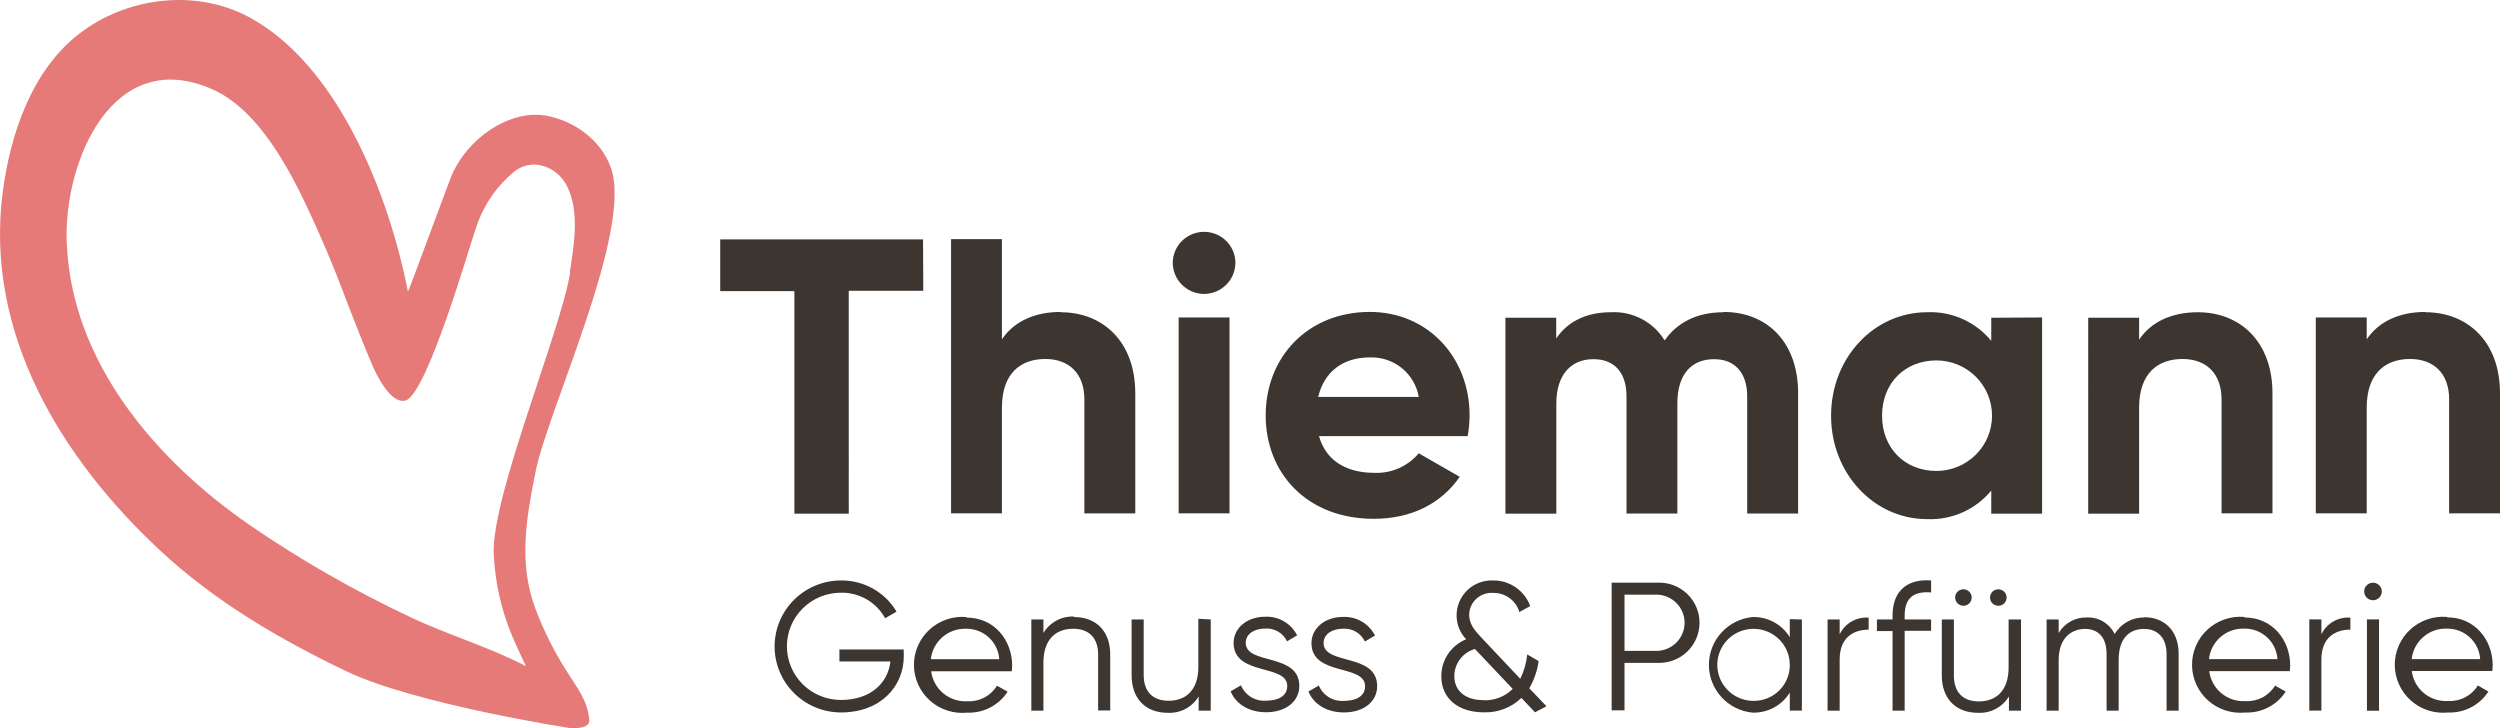
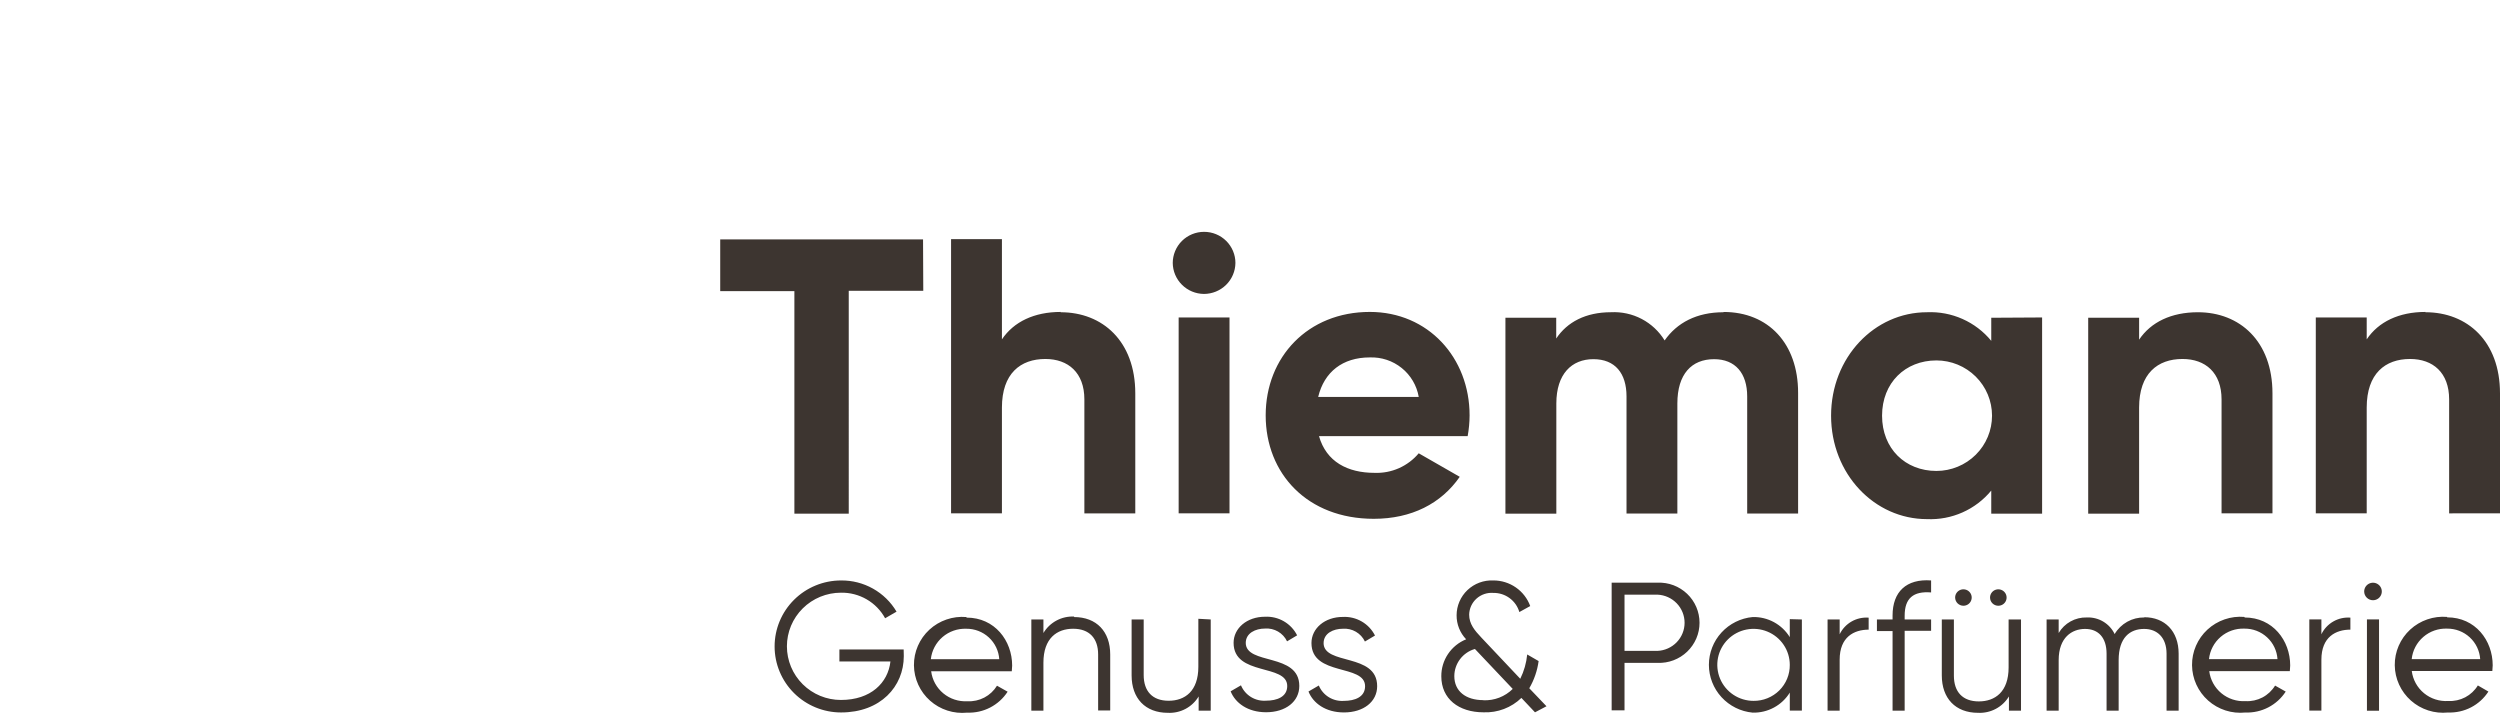
<svg xmlns="http://www.w3.org/2000/svg" version="1.1" id="Ebene_1" x="0px" y="0px" viewBox="0 0 183 53.308" style="enable-background:new 0 0 183 53.308;" xml:space="preserve">
-   <path style="fill:#E57A79;" d="M39.837,8.45c-2.052-0.347-5.089,1.054-6.632,4.071c-0.141,0.149-3.21,8.652-3.347,8.819  c-1.415-7.247-5.173-16.58-11.575-20.058C14.336-0.865,9.256-0.215,5.776,2.486C2.297,5.187,0.74,9.878,0.197,14.085  c-1.326,10.26,4.227,19.408,11.522,26.211c3.979,3.707,8.719,6.487,13.613,8.832c5.049,2.42,16.447,4.181,16.478,4.177  c0.031-0.004,1.384,0.088,1.326-0.597c-0.102-1.401-0.906-2.389-1.64-3.553c-0.927-1.453-1.7-2.997-2.308-4.607  c-1.251-3.334-0.659-6.676,0.022-10.045c0.911-4.541,7.154-17.678,5.504-22.237c-0.756-2.086-2.75-3.465-4.863-3.825L39.837,8.45z   M41.743,19.909c-0.663,4.238-5.681,16.185-5.606,20.515c0.094,2.403,0.676,4.761,1.711,6.935c0.195,0.439,0.411,0.914,0.65,1.405  c-2.71-1.419-5.748-2.293-8.529-3.623c-4.07-1.918-7.978-4.159-11.685-6.702C11.351,33.651,5.206,26.457,4.883,17.717  C4.662,11.788,8.27,3.281,15.582,6.553c2.874,1.287,4.899,4.642,6.274,7.313c1.351,2.752,2.559,5.571,3.621,8.446  c0.562,1.445,1.127,2.886,1.733,4.317c0.318,0.755,1.362,2.947,2.449,2.697c1.605-0.369,4.841-11.771,5.213-12.737  c0.534-1.594,1.51-3.005,2.816-4.071c1.326-0.984,3.064-0.316,3.785,1.045c0.981,1.867,0.548,4.366,0.239,6.346" />
  <path style="fill:#3D3530;" d="M179.127,46.015c0.615-0.006,1.208,0.222,1.658,0.637c0.451,0.415,0.725,0.985,0.765,1.594h-5.013  c0.066-0.629,0.37-1.21,0.851-1.624C177.869,46.207,178.491,45.99,179.127,46.015z M179.127,45.158  c-0.49-0.041-0.984,0.021-1.449,0.181c-0.465,0.16-0.891,0.414-1.252,0.747c-0.361,0.333-0.647,0.737-0.842,1.186  c-0.194,0.449-0.292,0.934-0.287,1.423c0.005,0.489,0.113,0.971,0.317,1.417c0.203,0.445,0.498,0.843,0.865,1.169  c0.368,0.326,0.799,0.572,1.267,0.722c0.468,0.151,0.963,0.202,1.453,0.152c0.584,0.022,1.163-0.108,1.682-0.377  c0.518-0.269,0.956-0.667,1.271-1.156l-0.773-0.448c-0.222,0.367-0.542,0.666-0.922,0.867c-0.381,0.2-0.81,0.294-1.24,0.271  c-0.644,0.043-1.28-0.161-1.778-0.569c-0.497-0.408-0.818-0.991-0.897-1.627h5.897c0-0.132,0.027-0.281,0.027-0.413  c0-1.831-1.277-3.514-3.333-3.514L179.127,45.158z M173.26,52.027h0.885v-6.685h-0.885V52.027z M173.703,43.937  c0.127,0,0.252-0.038,0.358-0.108c0.106-0.07,0.189-0.171,0.238-0.288c0.049-0.117,0.062-0.246,0.037-0.37  c-0.025-0.124-0.086-0.239-0.177-0.328c-0.09-0.09-0.205-0.151-0.33-0.176c-0.125-0.025-0.255-0.012-0.372,0.037  c-0.118,0.049-0.22,0.131-0.29,0.236c-0.071,0.106-0.109,0.229-0.109,0.356c0,0.17,0.068,0.333,0.189,0.453  C173.367,43.87,173.531,43.937,173.703,43.937z M169.926,46.458v-1.116h-0.884v6.676h0.884v-3.733c0-1.656,1.048-2.196,2.122-2.196  v-0.878c-0.436-0.034-0.872,0.064-1.251,0.282c-0.379,0.217-0.683,0.543-0.871,0.935V46.458z M164.294,46.015  c0.614-0.006,1.207,0.222,1.656,0.637c0.45,0.415,0.723,0.985,0.762,1.594h-5.013c0.066-0.629,0.37-1.21,0.851-1.624  c0.481-0.414,1.104-0.631,1.739-0.607H164.294z M164.289,45.158c-0.49-0.041-0.984,0.02-1.449,0.18  c-0.465,0.159-0.891,0.414-1.253,0.746c-0.361,0.333-0.647,0.736-0.842,1.186c-0.195,0.449-0.293,0.934-0.288,1.423  c0.005,0.489,0.112,0.972,0.315,1.417c0.203,0.445,0.498,0.844,0.865,1.17c0.367,0.326,0.799,0.572,1.266,0.723  c0.468,0.151,0.964,0.203,1.453,0.153c0.585,0.022,1.165-0.108,1.684-0.377c0.519-0.269,0.958-0.667,1.274-1.156l-0.778-0.439  c-0.223,0.367-0.543,0.667-0.924,0.868c-0.382,0.2-0.812,0.294-1.243,0.27c-0.64,0.037-1.27-0.169-1.763-0.577  c-0.492-0.408-0.811-0.987-0.889-1.619h5.898c0-0.132,0.027-0.281,0.027-0.413c0-1.831-1.277-3.514-3.333-3.514L164.289,45.158z   M156.968,45.198c-0.439-0.008-0.872,0.1-1.254,0.314c-0.382,0.214-0.701,0.525-0.921,0.902c-0.182-0.38-0.473-0.698-0.836-0.914  c-0.363-0.216-0.782-0.321-1.206-0.302c-0.414-0.011-0.824,0.089-1.185,0.289c-0.361,0.2-0.662,0.493-0.871,0.849v-0.993h-0.884  v6.676h0.884v-3.698c0-1.656,0.968-2.284,1.932-2.284c0.964,0,1.574,0.628,1.574,1.814v4.168h0.884v-3.698  c0-1.656,0.832-2.284,1.866-2.284c0.955,0,1.641,0.628,1.641,1.814v4.168h0.884v-4.168c0-1.669-1.034-2.67-2.515-2.67  L156.968,45.198z M147.03,45.343v3.514c0,1.792-0.996,2.486-2.18,2.486s-1.825-0.694-1.825-1.884v-4.115h-0.885v4.098  c0,1.669,0.996,2.736,2.654,2.736c0.45,0.022,0.899-0.078,1.297-0.289c0.398-0.211,0.73-0.526,0.963-0.91v1.041h0.884v-6.676H147.03  z M146.277,44.341c0.12,0,0.237-0.035,0.337-0.101c0.1-0.066,0.178-0.16,0.223-0.27c0.046-0.11,0.058-0.231,0.034-0.348  c-0.023-0.117-0.081-0.224-0.166-0.308c-0.084-0.084-0.192-0.141-0.31-0.165c-0.117-0.023-0.239-0.011-0.35,0.034  c-0.111,0.046-0.206,0.123-0.272,0.222c-0.067,0.099-0.102,0.215-0.102,0.334c0,0.079,0.015,0.158,0.045,0.231  c0.03,0.073,0.075,0.14,0.132,0.196c0.056,0.056,0.123,0.1,0.197,0.13S146.198,44.342,146.277,44.341z M143.722,44.341  c0.12,0,0.237-0.035,0.337-0.101c0.1-0.066,0.178-0.16,0.223-0.27c0.046-0.11,0.058-0.231,0.035-0.348  c-0.024-0.117-0.081-0.224-0.167-0.308c-0.084-0.084-0.192-0.141-0.31-0.165c-0.117-0.023-0.239-0.011-0.35,0.034  c-0.111,0.046-0.205,0.123-0.272,0.222c-0.067,0.099-0.102,0.215-0.102,0.334c0,0.079,0.016,0.157,0.047,0.23  c0.03,0.073,0.075,0.139,0.131,0.195c0.057,0.056,0.124,0.1,0.197,0.13C143.563,44.326,143.642,44.341,143.722,44.341z   M141.357,43.366v-0.878c-1.813-0.132-2.821,0.83-2.821,2.565v0.29h-1.145v0.852h1.145v5.824h0.885v-5.846h1.936v-0.83h-1.936  v-0.268C139.42,43.792,140.053,43.261,141.357,43.366z M134.663,46.441v-1.098h-0.885v6.676h0.885v-3.733  c0-1.656,1.048-2.196,2.122-2.196v-0.878c-0.436-0.033-0.872,0.065-1.251,0.282c-0.378,0.217-0.682,0.543-0.871,0.934V46.441z   M128.358,51.303c-0.524,0-1.038-0.155-1.473-0.444c-0.436-0.29-0.777-0.701-0.977-1.183c-0.2-0.481-0.253-1.011-0.151-1.523  c0.102-0.511,0.355-0.981,0.726-1.349c0.371-0.369,0.844-0.62,1.359-0.721c0.514-0.102,1.048-0.05,1.533,0.15  c0.485,0.199,0.899,0.537,1.19,0.971c0.292,0.433,0.447,0.943,0.447,1.464c0.004,0.347-0.062,0.692-0.194,1.013  c-0.132,0.322-0.327,0.614-0.574,0.859c-0.248,0.245-0.542,0.439-0.866,0.57C129.054,51.242,128.708,51.307,128.358,51.303z   M131.012,45.321v1.318c-0.284-0.46-0.683-0.838-1.159-1.097c-0.477-0.258-1.013-0.388-1.555-0.375  c-0.877,0.082-1.692,0.486-2.285,1.133c-0.593,0.647-0.922,1.491-0.922,2.366c0,0.875,0.329,1.719,0.922,2.366  c0.593,0.647,1.407,1.051,2.285,1.133c0.542,0.013,1.078-0.115,1.555-0.373c0.477-0.257,0.877-0.635,1.16-1.094v1.318h0.884v-6.671  L131.012,45.321z M121.334,47.644h-2.419v-4.115h2.419c0.533,0.024,1.035,0.252,1.404,0.635c0.368,0.383,0.574,0.893,0.574,1.423  c0,0.53-0.206,1.039-0.574,1.422C122.368,47.392,121.866,47.62,121.334,47.644z M121.334,42.651h-3.361v9.346h0.942v-3.474h2.419  c0.397,0.015,0.794-0.049,1.166-0.19c0.372-0.141,0.712-0.354,0.999-0.629c0.286-0.274,0.514-0.603,0.671-0.967  c0.156-0.364,0.236-0.755,0.236-1.151c0-0.395-0.081-0.787-0.236-1.151c-0.156-0.364-0.384-0.693-0.671-0.967  c-0.287-0.274-0.627-0.488-0.999-0.629C122.128,42.7,121.731,42.635,121.334,42.651z M108.582,51.25  c-1.304,0-2.126-0.668-2.126-1.757c0.001-0.449,0.149-0.885,0.421-1.244c0.272-0.359,0.653-0.62,1.087-0.745l2.768,2.925  c-0.281,0.279-0.617,0.496-0.987,0.639c-0.37,0.143-0.765,0.208-1.162,0.191V51.25z M113.203,51.698l-1.26-1.318  c0.357-0.612,0.589-1.288,0.684-1.99l-0.835-0.483c-0.061,0.618-0.233,1.221-0.508,1.779l-2.857-3.026  c-0.482-0.509-0.884-0.988-0.884-1.669c0.005-0.222,0.055-0.44,0.147-0.642c0.093-0.202,0.226-0.383,0.392-0.532  c0.166-0.149,0.361-0.263,0.572-0.334c0.211-0.072,0.435-0.099,0.658-0.082c0.428-0.007,0.847,0.126,1.191,0.38  c0.344,0.253,0.596,0.612,0.714,1.021l0.796-0.439c-0.201-0.551-0.569-1.027-1.052-1.362c-0.483-0.336-1.06-0.515-1.649-0.513  c-0.348-0.015-0.694,0.039-1.019,0.16c-0.326,0.121-0.622,0.307-0.874,0.545c-0.251,0.238-0.451,0.525-0.587,0.842  c-0.137,0.317-0.208,0.659-0.208,1.004c-0.005,0.653,0.245,1.283,0.698,1.757c-0.541,0.22-1.003,0.595-1.327,1.078  c-0.324,0.483-0.495,1.051-0.49,1.632c0,1.643,1.265,2.635,3.095,2.635c0.509,0.02,1.017-0.063,1.492-0.244  c0.476-0.181,0.91-0.457,1.275-0.81l0.996,1.054L113.203,51.698z M96.888,47.078c0-0.72,0.712-1.054,1.41-1.054  c0.333-0.025,0.665,0.052,0.953,0.219c0.288,0.167,0.519,0.417,0.661,0.717l0.738-0.439c-0.217-0.429-0.554-0.787-0.973-1.029  c-0.417-0.242-0.897-0.357-1.38-0.333c-1.326,0-2.298,0.843-2.298,1.911c0,2.455,3.925,1.511,3.925,3.162  c0,0.791-0.751,1.072-1.547,1.072c-0.386,0.029-0.772-0.064-1.103-0.266s-0.588-0.502-0.737-0.859l-0.756,0.439  c0.336,0.852,1.251,1.533,2.595,1.533c1.437,0,2.432-0.786,2.432-1.924c0-2.455-3.922-1.506-3.922-3.162V47.078z M91.189,47.064  c0-0.72,0.711-1.054,1.41-1.054c0.332-0.025,0.665,0.052,0.953,0.219c0.287,0.167,0.518,0.417,0.661,0.717l0.737-0.439  c-0.216-0.429-0.554-0.787-0.972-1.029c-0.417-0.242-0.897-0.357-1.38-0.333c-1.326,0-2.299,0.843-2.299,1.911  c0,2.455,3.926,1.511,3.926,3.162c0,0.791-0.751,1.072-1.547,1.072c-0.387,0.029-0.773-0.064-1.103-0.266  c-0.33-0.202-0.588-0.502-0.736-0.859l-0.756,0.439c0.336,0.852,1.251,1.533,2.595,1.533c1.437,0,2.431-0.786,2.431-1.924  c0-2.455-3.921-1.506-3.921-3.162V47.064z M87.719,45.295v3.514c0,1.792-0.99,2.486-2.175,2.486c-1.185,0-1.826-0.694-1.826-1.884  v-4.067h-0.884v4.098c0,1.669,0.995,2.736,2.653,2.736c0.45,0.023,0.898-0.077,1.295-0.288c0.397-0.211,0.729-0.526,0.959-0.911  v1.041h0.884v-6.676L87.719,45.295z M78.633,45.132c-0.451-0.023-0.899,0.078-1.296,0.29s-0.729,0.528-0.959,0.914v-0.993h-0.884  v6.676h0.884v-3.514c0-1.788,0.995-2.481,2.175-2.481c1.181,0,1.83,0.694,1.83,1.88v4.102h0.884v-4.102  c0-1.669-0.995-2.736-2.653-2.736L78.633,45.132z M70.728,46.024c0.614-0.006,1.207,0.222,1.656,0.637s0.722,0.985,0.762,1.594  h-5.009c0.068-0.629,0.374-1.209,0.855-1.623c0.482-0.414,1.104-0.631,1.74-0.608H70.728z M70.733,45.167  c-0.491-0.041-0.984,0.02-1.449,0.18c-0.465,0.159-0.892,0.414-1.253,0.746c-0.361,0.333-0.648,0.736-0.842,1.186  c-0.195,0.449-0.293,0.934-0.288,1.423c0.005,0.489,0.112,0.972,0.315,1.417c0.203,0.445,0.498,0.844,0.865,1.17  c0.367,0.326,0.798,0.572,1.267,0.723c0.468,0.151,0.963,0.203,1.453,0.153c0.585,0.022,1.165-0.108,1.683-0.377  c0.519-0.269,0.958-0.667,1.274-1.156l-0.778-0.439c-0.224,0.367-0.543,0.666-0.925,0.867c-0.382,0.2-0.811,0.294-1.242,0.271  c-0.64,0.036-1.27-0.171-1.762-0.578c-0.492-0.408-0.811-0.986-0.89-1.618h5.902c0-0.132,0.027-0.281,0.027-0.413  c0-1.831-1.278-3.514-3.334-3.514L70.733,45.167z M66.148,47.539h-4.704v0.878h3.736c-0.172,1.564-1.437,2.82-3.625,2.82  c-1.048,0-2.054-0.414-2.795-1.15c-0.741-0.736-1.158-1.735-1.158-2.776s0.416-2.04,1.158-2.776c0.741-0.736,1.747-1.15,2.795-1.15  c0.66-0.013,1.311,0.155,1.882,0.485c0.571,0.33,1.039,0.809,1.354,1.386l0.836-0.483c-0.414-0.703-1.009-1.284-1.722-1.685  c-0.714-0.401-1.521-0.608-2.341-0.599c-1.29,0-2.527,0.509-3.439,1.415c-0.912,0.906-1.424,2.135-1.424,3.416  c0,1.281,0.512,2.51,1.424,3.416c0.912,0.906,2.149,1.415,3.439,1.415c2.887,0,4.594-1.893,4.594-4.124L66.148,47.539z" />
  <path style="fill:#3D3530;" d="M177.544,22.834c-1.936,0-3.435,0.716-4.301,2.007v-1.603h-3.727v14.34h3.727v-7.743  c0-2.495,1.357-3.558,3.174-3.558c1.675,0,2.86,1.001,2.86,2.956v8.345H183v-8.784c0-3.817-2.396-5.938-5.456-5.938V22.834z   M160.885,22.856c-1.937,0-3.436,0.716-4.302,2.007V23.26h-3.727V37.6h3.727v-7.765c0-2.495,1.358-3.558,3.175-3.558  c1.675,0,2.86,1.001,2.86,2.956v8.345h3.727v-8.784c0-3.817-2.396-5.938-5.456-5.938H160.885z M141.745,34.473  c-2.281,0-3.978-1.634-3.978-4.045s1.702-4.045,3.978-4.045c1.081,0,2.115,0.426,2.88,1.185c0.764,0.759,1.192,1.787,1.192,2.86  c0,1.073-0.428,2.102-1.192,2.86C143.861,34.046,142.826,34.473,141.745,34.473z M145.76,23.26v1.691  c-0.566-0.69-1.287-1.238-2.104-1.602c-0.818-0.364-1.709-0.533-2.604-0.493c-3.838,0-7.017,3.298-7.017,7.572  s3.18,7.572,7.017,7.572c0.894,0.04,1.786-0.128,2.603-0.491c0.818-0.363,1.538-0.911,2.105-1.599V37.6h3.722V23.238L145.76,23.26z   M126.157,22.856c-1.967,0-3.408,0.777-4.306,2.064c-0.406-0.664-0.985-1.207-1.676-1.571c-0.692-0.363-1.469-0.534-2.25-0.494  c-1.848,0-3.205,0.716-4.01,1.924v-1.52h-3.718V37.6h3.727v-8.068c0-2.152,1.123-3.241,2.71-3.241s2.427,1.032,2.427,2.723v8.578  h3.722v-8.059c0-2.152,1.044-3.241,2.688-3.241c1.556,0,2.423,1.032,2.423,2.723v8.578h3.727v-8.845  c0-3.588-2.166-5.912-5.455-5.912L126.157,22.856z M96.49,29.057c0.442-1.836,1.791-2.894,3.78-2.894  c0.849-0.031,1.68,0.245,2.339,0.778c0.659,0.532,1.101,1.285,1.243,2.116H96.49z M96.548,31.925h10.885  c0.091-0.502,0.139-1.01,0.141-1.52c0-4.216-3.028-7.572-7.304-7.572c-4.532,0-7.622,3.298-7.622,7.572s3.06,7.572,7.909,7.572  c2.772,0,4.938-1.116,6.296-3.074l-3.002-1.722c-0.393,0.469-0.888,0.841-1.448,1.09c-0.56,0.248-1.17,0.365-1.783,0.342  c-1.967,0-3.537-0.804-4.072-2.697V31.925z M86.277,37.578H90v-14.34h-3.723V37.578z M88.125,21.516  c0.607,0,1.191-0.238,1.623-0.662c0.432-0.424,0.678-1.001,0.685-1.604c0-0.299-0.059-0.596-0.175-0.872  c-0.115-0.277-0.284-0.528-0.497-0.74c-0.213-0.212-0.466-0.38-0.744-0.494c-0.278-0.115-0.577-0.173-0.878-0.173  c-0.301,0-0.6,0.059-0.878,0.173c-0.278,0.115-0.531,0.282-0.744,0.494c-0.213,0.212-0.382,0.463-0.497,0.74  c-0.115,0.277-0.175,0.573-0.175,0.872c0.006,0.599,0.248,1.172,0.675,1.596C86.945,21.27,87.522,21.51,88.125,21.516z   M77.643,22.834c-1.932,0-3.435,0.716-4.302,2.007v-7.339h-3.723v20.076h3.723v-7.743c0-2.495,1.357-3.558,3.179-3.558  c1.671,0,2.856,1.001,2.856,2.956v8.345h3.727v-8.784c0-3.817-2.396-5.938-5.46-5.938V22.834z M67.567,17.524H52.72v3.786h5.429  V37.6h3.979V21.288h5.456L67.567,17.524z" />
</svg>